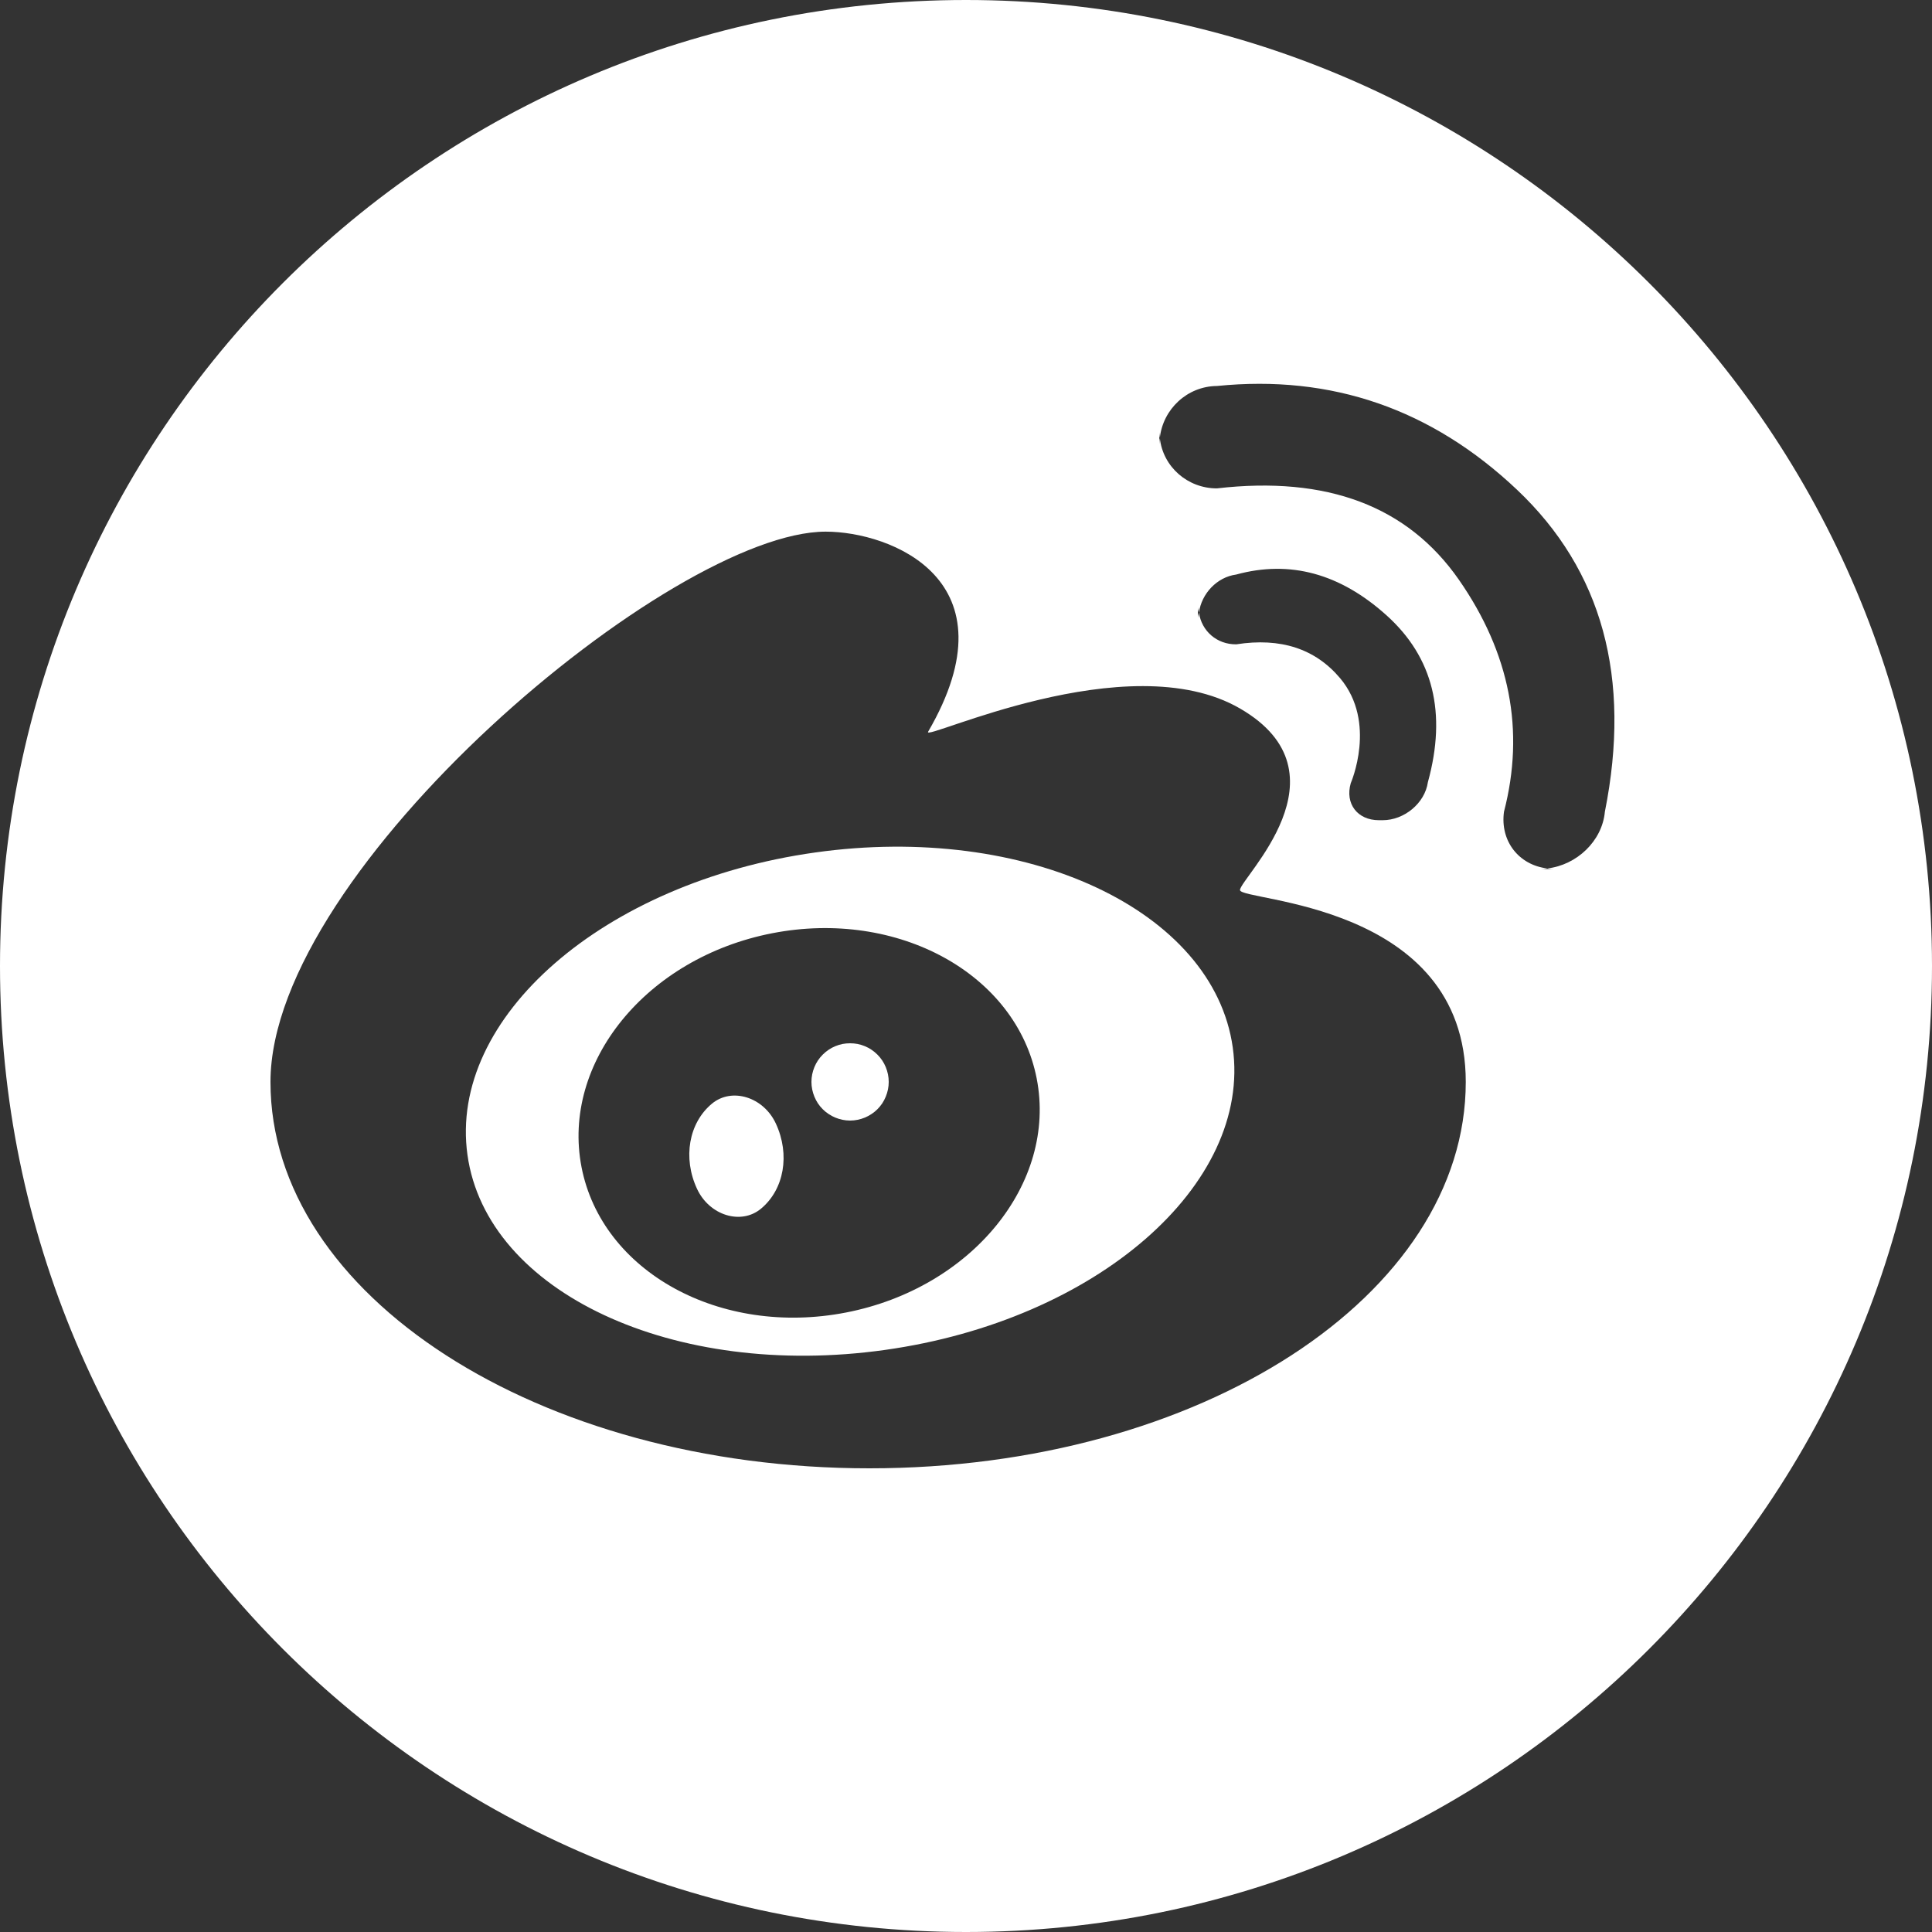
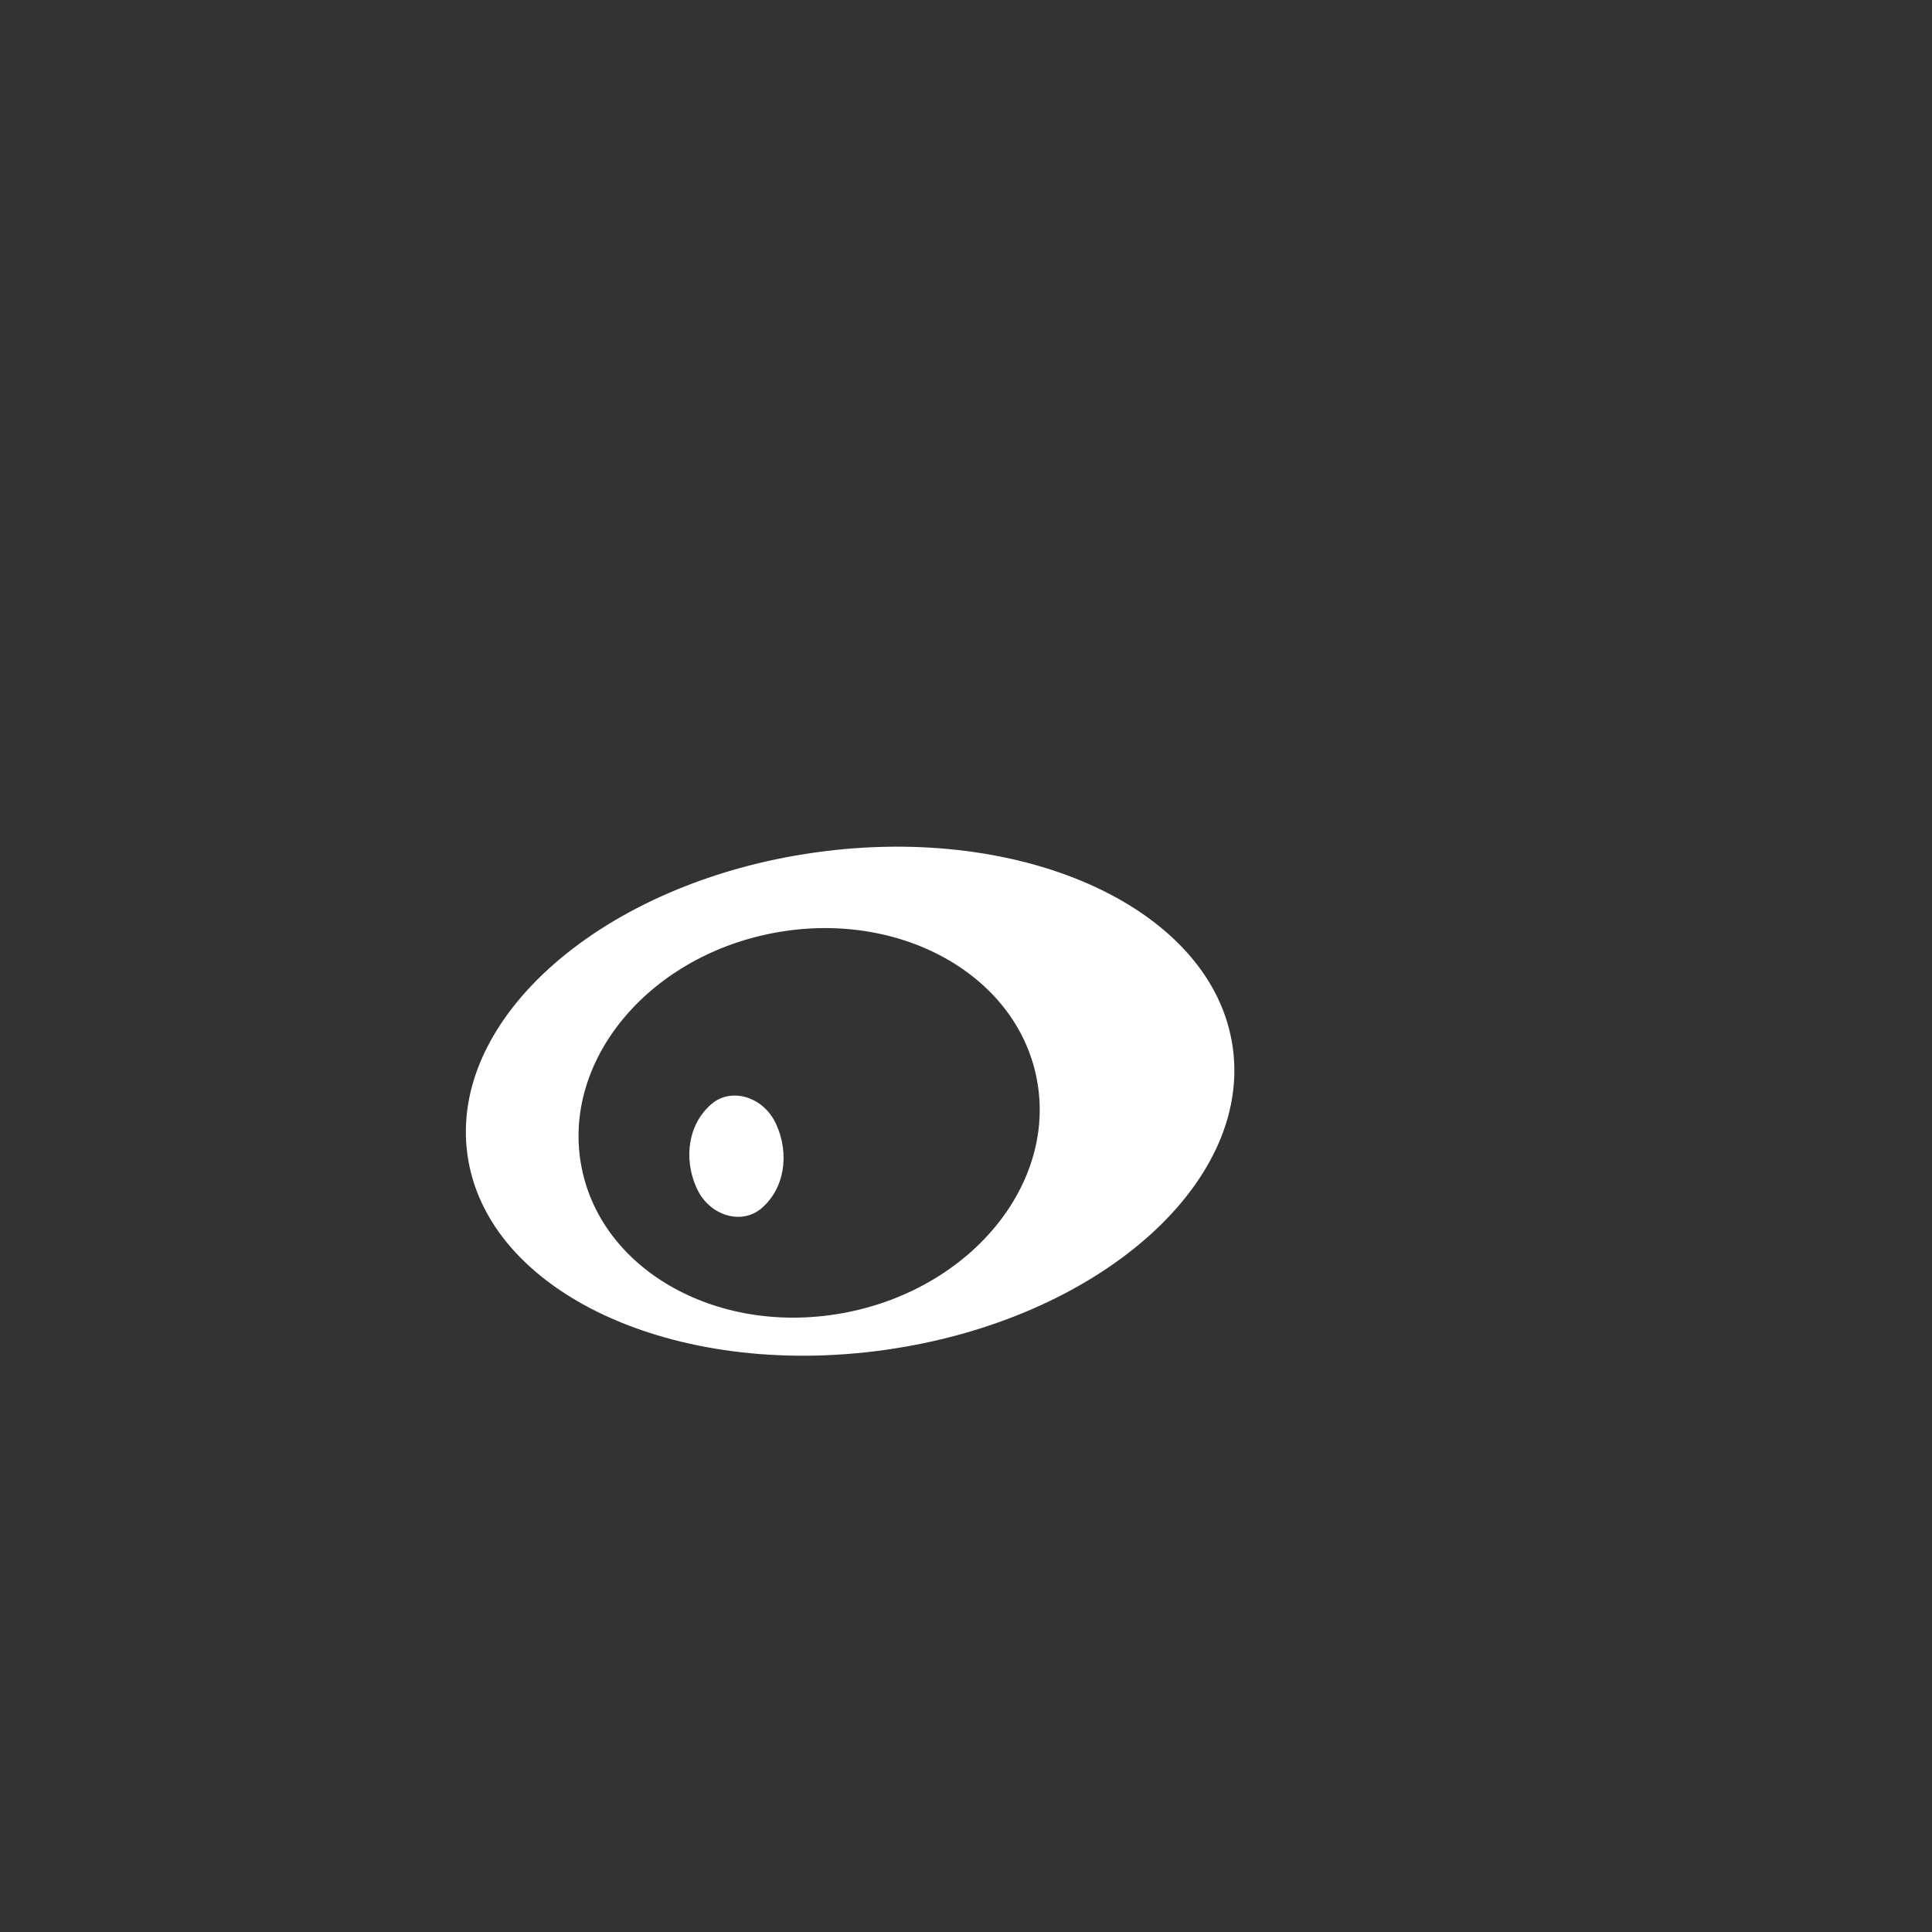
<svg xmlns="http://www.w3.org/2000/svg" fill="none" version="1.1" width="28" height="28" viewBox="0 0 28 28">
  <rect x="0" y="0" width="28" height="28" fill="#333333" stroke="none" />
  <defs>
    <clipPath id="master_svg0_14_0321">
      <rect x="0" y="0" width="28" height="28" rx="0" />
    </clipPath>
  </defs>
  <g clip-path="url(#master_svg0_14_0321)">
    <g>
-       <path d="M14,0C6.268,0,0,6.268,0,14C0,21.732,6.268,28,14,28C21.732,28,28,21.732,28,14C28,6.268,21.732,0,14,0ZM12.6,21.28C7.806,21.28,3.92,18.773,3.92,15.681C3.92,12.588,9.74,7.705,11.967,7.705C12.9,7.705,14.733,8.401,13.451,10.605C13.361,10.759,16.342,9.323,17.971,10.268C19.601,11.212,17.971,12.73,17.971,12.899C17.971,13.067,21.243,13.067,21.243,15.68C21.243,18.773,17.394,21.28,12.6,21.28ZM19.422,9.829Q18.882,9.188,17.917,9.338C17.634,9.341,17.414,9.144,17.376,8.878C17.372,8.905,17.36,8.929,17.36,8.957L17.36,8.801C17.36,8.828,17.372,8.852,17.376,8.878C17.414,8.604,17.636,8.364,17.915,8.327Q19.084,8.007,20.096,8.919Q21.108,9.83,20.694,11.336C20.65,11.642,20.35,11.887,20.039,11.887L19.984,11.887C19.672,11.887,19.491,11.647,19.576,11.351C19.576,11.35,19.961,10.47,19.422,9.829ZM23.259,11.765C23.22,12.191,22.849,12.538,22.425,12.586C22.456,12.59,22.486,12.595,22.519,12.595L22.328,12.595C22.361,12.595,22.393,12.59,22.425,12.586C22.014,12.538,21.738,12.191,21.797,11.764Q22.254,9.998,21.142,8.4Q20.028,6.802,17.636,7.078C17.211,7.078,16.854,6.765,16.809,6.348C16.806,6.377,16.8,6.406,16.8,6.436L16.8,6.261C16.8,6.291,16.806,6.319,16.809,6.348C16.854,5.93,17.206,5.597,17.638,5.594Q20.129,5.343,21.985,7.097Q23.84,8.851,23.259,11.765Z" fill="#FFFFFF" fill-opacity="1" style="mix-blend-mode:passthrough" />
-     </g>
+       </g>
    <g>
-       <path d="M12.88,15.68Q12.88,15.735,12.869,15.789Q12.858,15.843,12.837,15.894Q12.816,15.945,12.786,15.991Q12.755,16.037,12.716,16.076Q12.677,16.115,12.631,16.145Q12.585,16.176,12.534,16.197Q12.483,16.218,12.429,16.229Q12.375,16.24,12.32,16.24Q12.265,16.24,12.211,16.229Q12.157,16.218,12.106,16.197Q12.055,16.176,12.009,16.145Q11.963,16.115,11.924,16.076Q11.885,16.037,11.854,15.991Q11.824,15.945,11.803,15.894Q11.782,15.843,11.771,15.789Q11.76,15.735,11.76,15.68Q11.76,15.624,11.771,15.57Q11.782,15.516,11.803,15.465Q11.824,15.414,11.854,15.369Q11.885,15.323,11.924,15.284Q11.963,15.245,12.009,15.214Q12.055,15.183,12.106,15.162Q12.157,15.141,12.211,15.13Q12.265,15.12,12.32,15.12Q12.375,15.12,12.429,15.13Q12.483,15.141,12.534,15.162Q12.585,15.183,12.631,15.214Q12.677,15.245,12.716,15.284Q12.755,15.323,12.786,15.369Q12.816,15.414,12.837,15.465Q12.858,15.516,12.869,15.57Q12.88,15.624,12.88,15.68Z" fill="#FFFFFF" fill-opacity="1" style="mix-blend-mode:passthrough" />
-     </g>
+       </g>
    <g>
      <path d="M11.028,17.518C11.365,17.239,11.453,16.732,11.244,16.283C11.065,15.898,10.607,15.756,10.318,15.995C9.982,16.274,9.893,16.781,10.102,17.23C10.281,17.615,10.739,17.757,11.028,17.518Z" fill="#FFFFFF" fill-opacity="1" style="mix-blend-mode:passthrough" />
    </g>
    <g>
      <path d="M11.813,12.355C8.751,12.785,6.495,14.747,6.775,16.739C7.054,18.73,9.764,19.995,12.827,19.564C15.89,19.134,18.145,17.171,17.866,15.18C17.586,13.189,14.876,11.924,11.813,12.355ZM12.261,19.022C10.439,19.376,8.723,18.433,8.428,16.915C8.133,15.397,9.371,13.879,11.192,13.525C13.014,13.171,14.73,14.114,15.025,15.633C15.32,17.15,14.082,18.668,12.261,19.022Z" fill="#FFFFFF" fill-opacity="1" style="mix-blend-mode:passthrough" />
    </g>
  </g>
</svg>